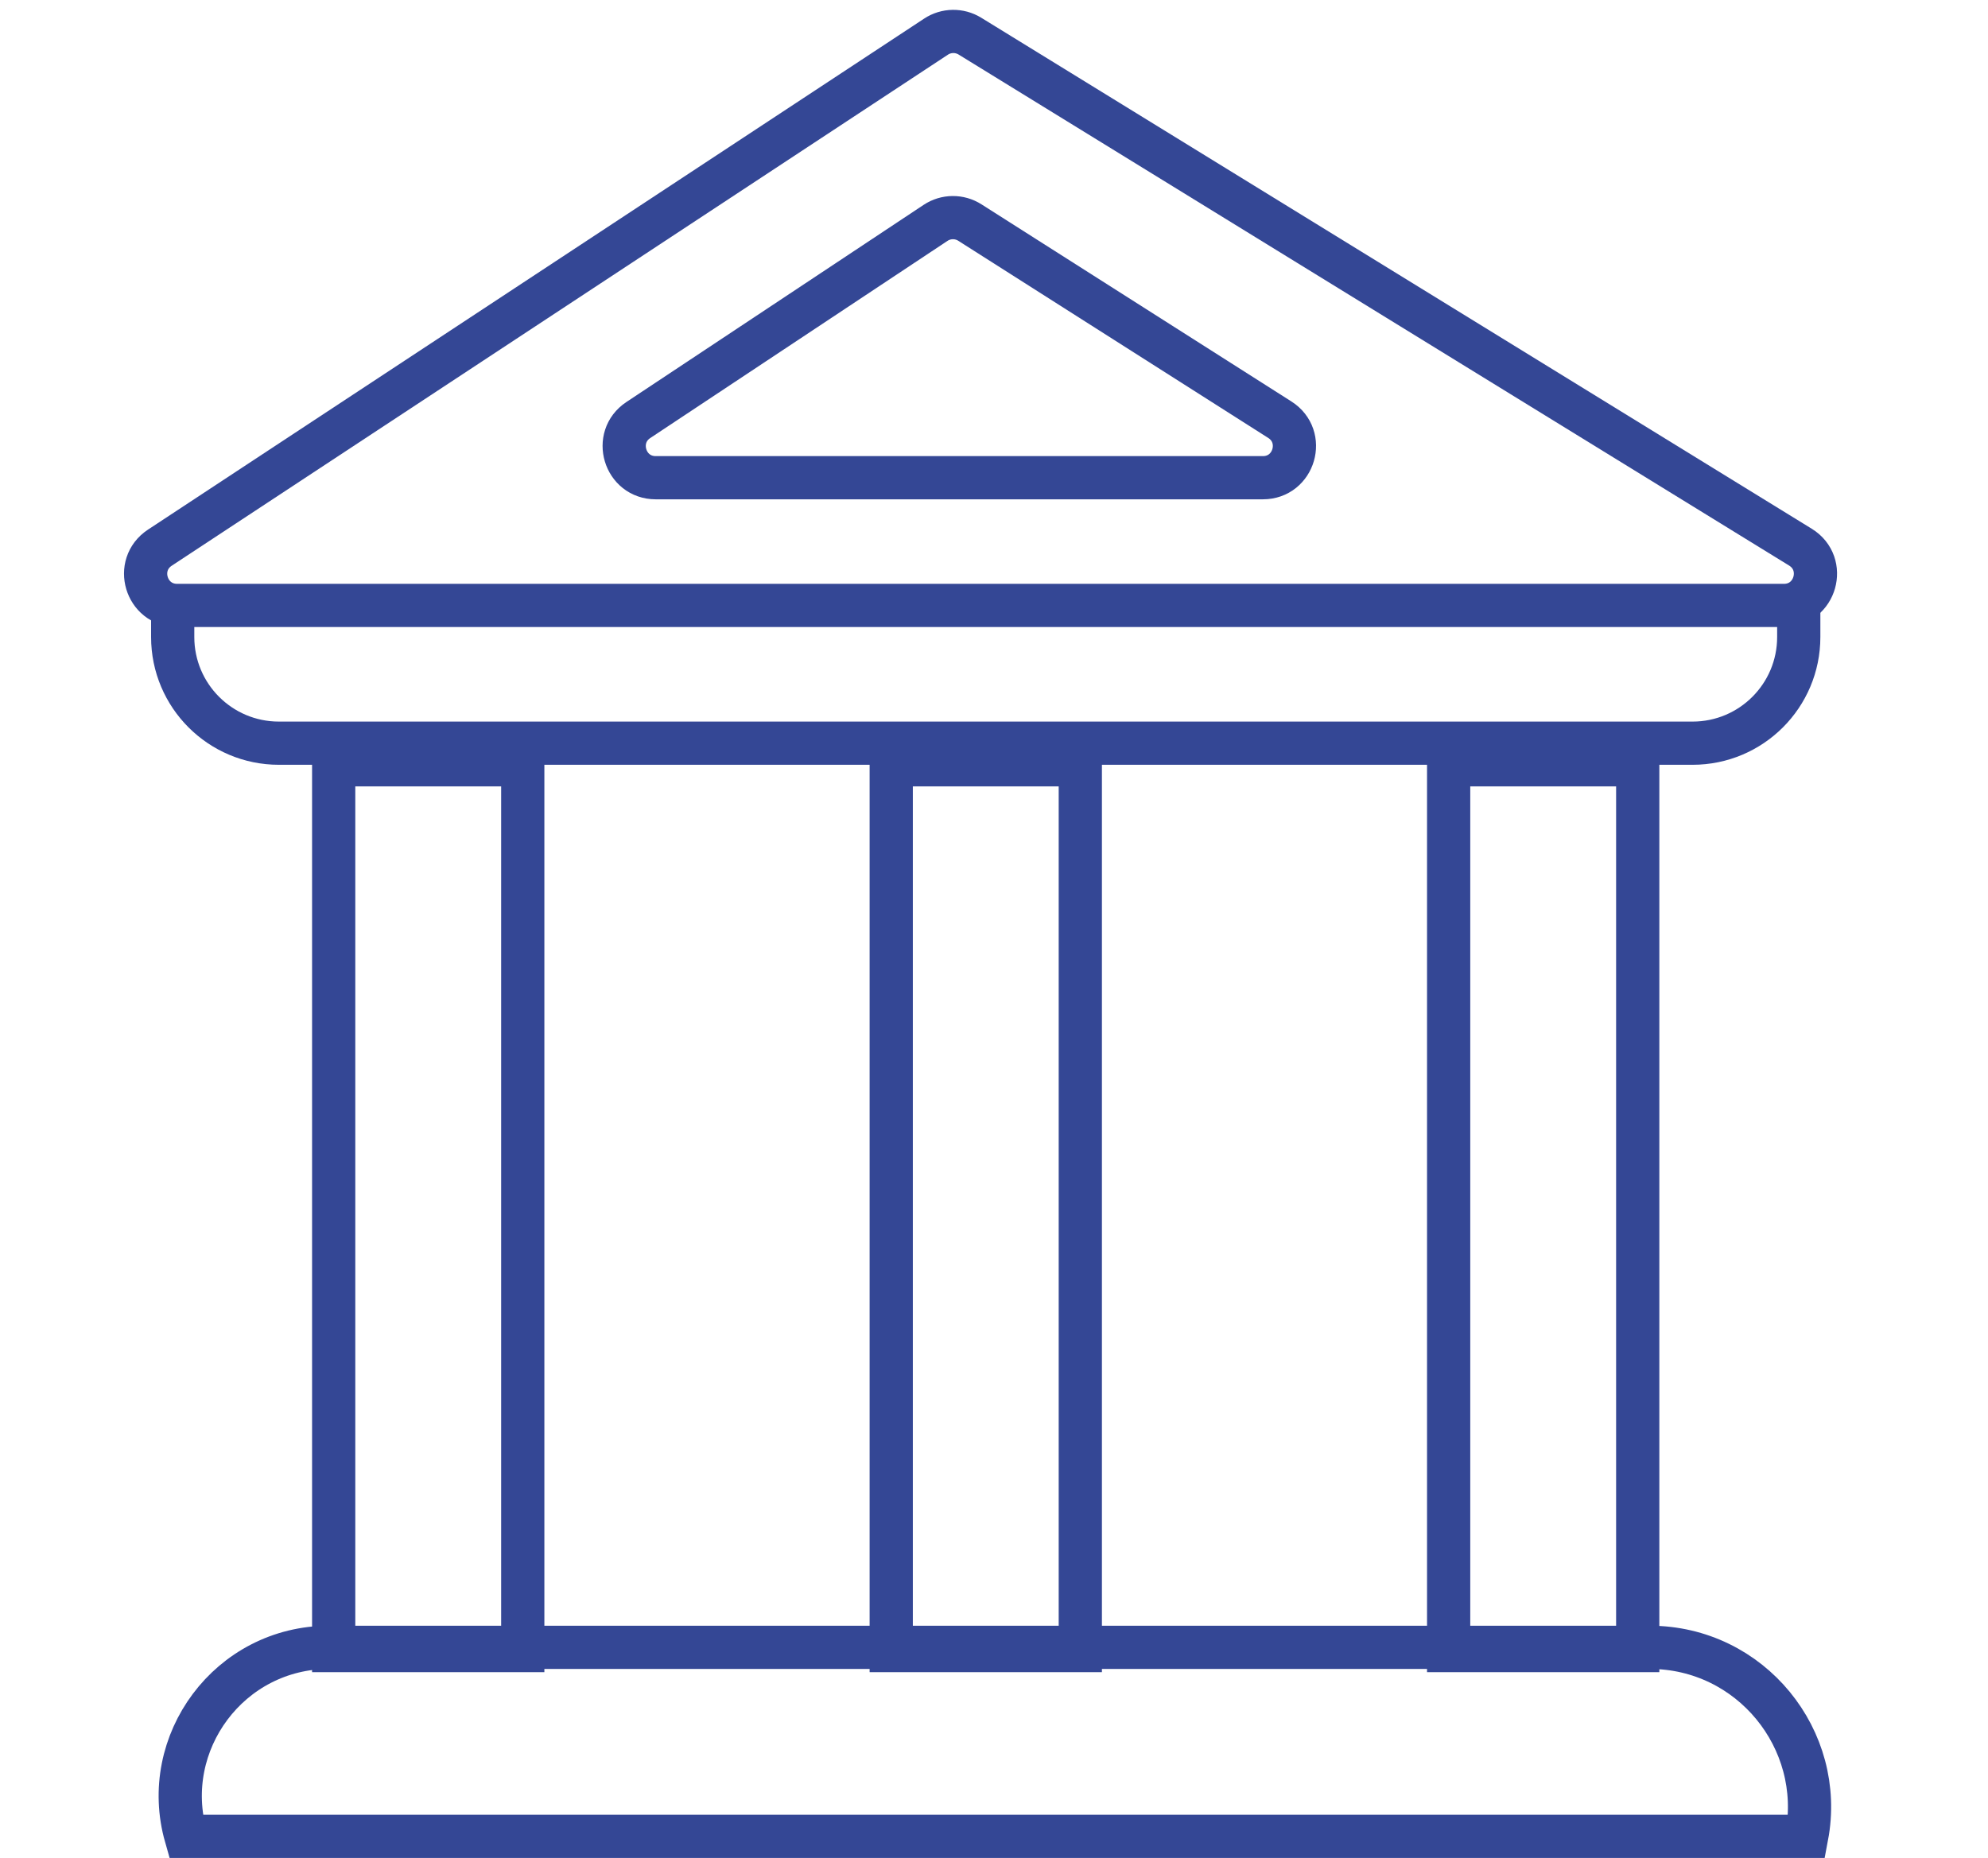
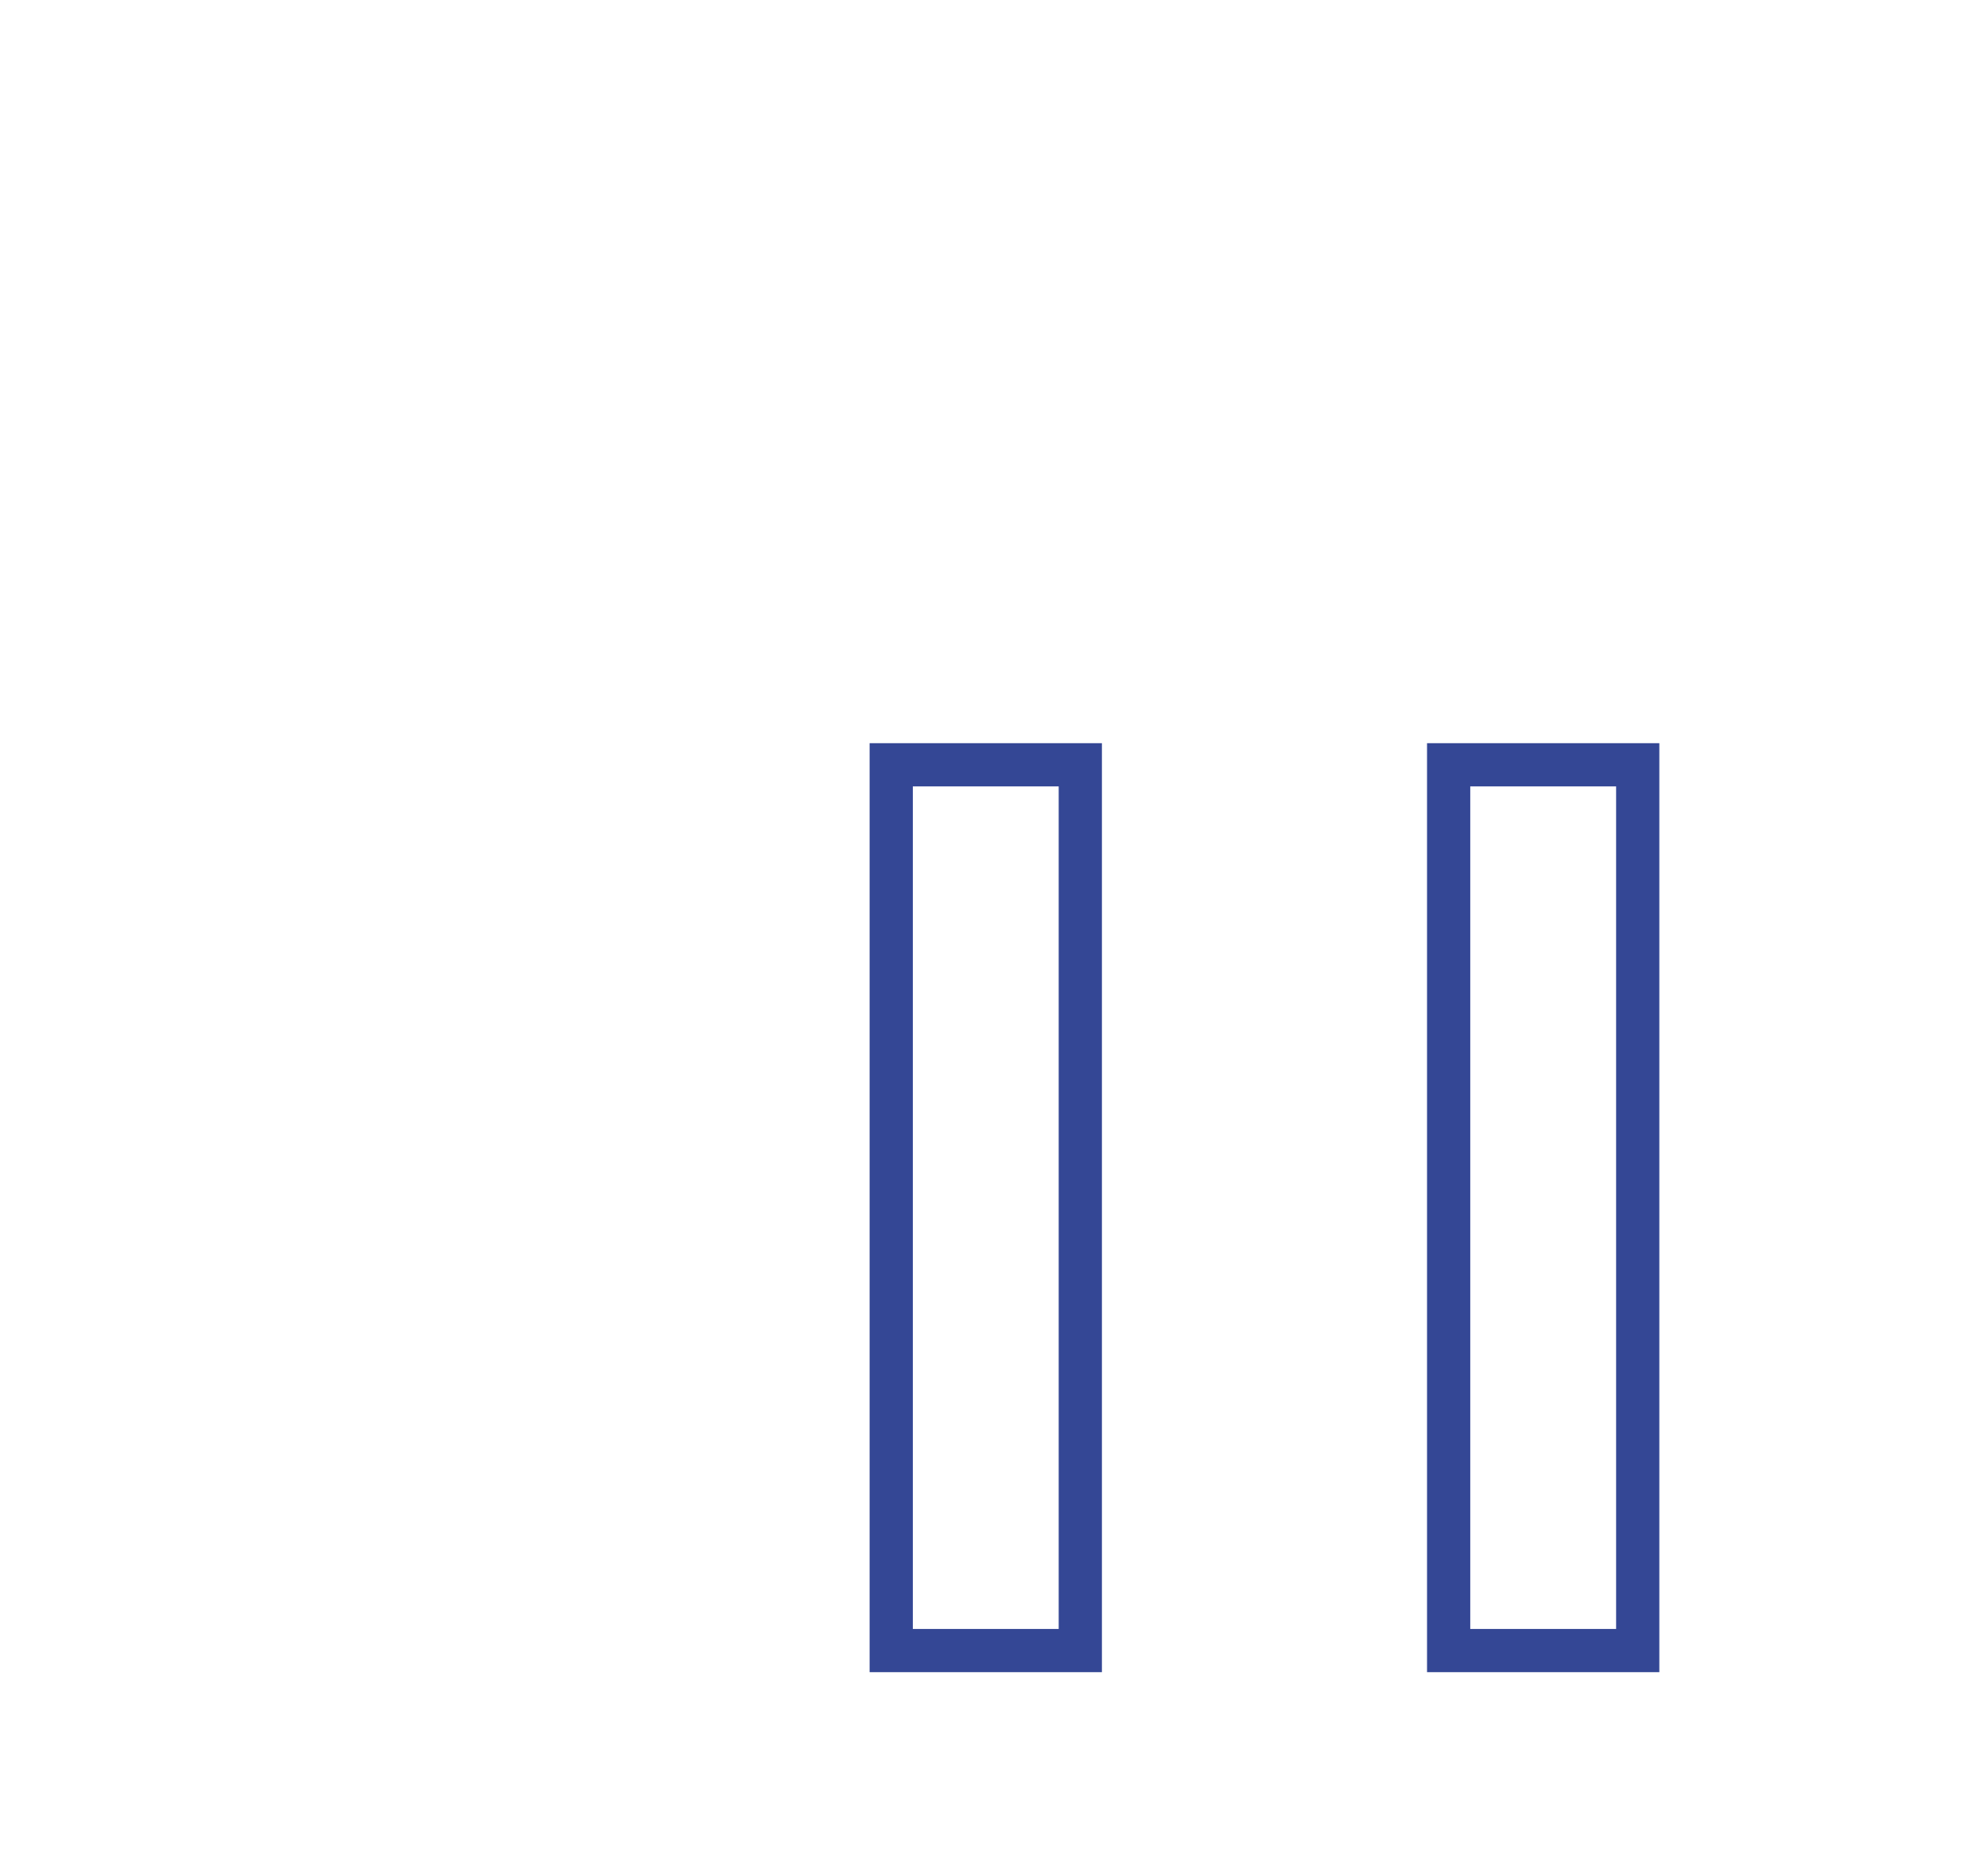
<svg xmlns="http://www.w3.org/2000/svg" width="46" height="43" viewBox="0 0 46 43" fill="none">
  <rect x="33.52" y="17.7" width="4.375" height="20.5" stroke="#344795" />
  <rect x="20.622" y="17.7" width="4.375" height="20.5" stroke="#344795" />
-   <rect x="7.721" y="17.7" width="4.375" height="20.5" stroke="#344795" />
-   <path d="M3.996 13.975V14.743C3.996 16.1 5.096 17.2 6.453 17.2L39.164 17.2C40.521 17.2 41.621 16.1 41.621 14.743V13.975" stroke="#344795" />
-   <path d="M41.806 42.5H4.302C3.686 40.338 5.307 38.125 7.616 38.125H38.172C40.512 38.125 42.23 40.259 41.806 42.5Z" stroke="#344795" />
-   <path d="M21.659 0.848C21.895 0.692 22.201 0.688 22.442 0.836L41.66 12.663C42.285 13.049 42.012 14.012 41.278 14.012H4.099C3.376 14.012 3.095 13.073 3.699 12.675L21.659 0.848Z" stroke="#344795" />
-   <path d="M21.648 5.158C21.888 4.999 22.199 4.996 22.442 5.151L29.613 9.713C30.228 10.104 29.951 11.056 29.222 11.056H15.173C14.451 11.056 14.169 10.12 14.77 9.721L21.648 5.158Z" stroke="#344795" />
</svg>